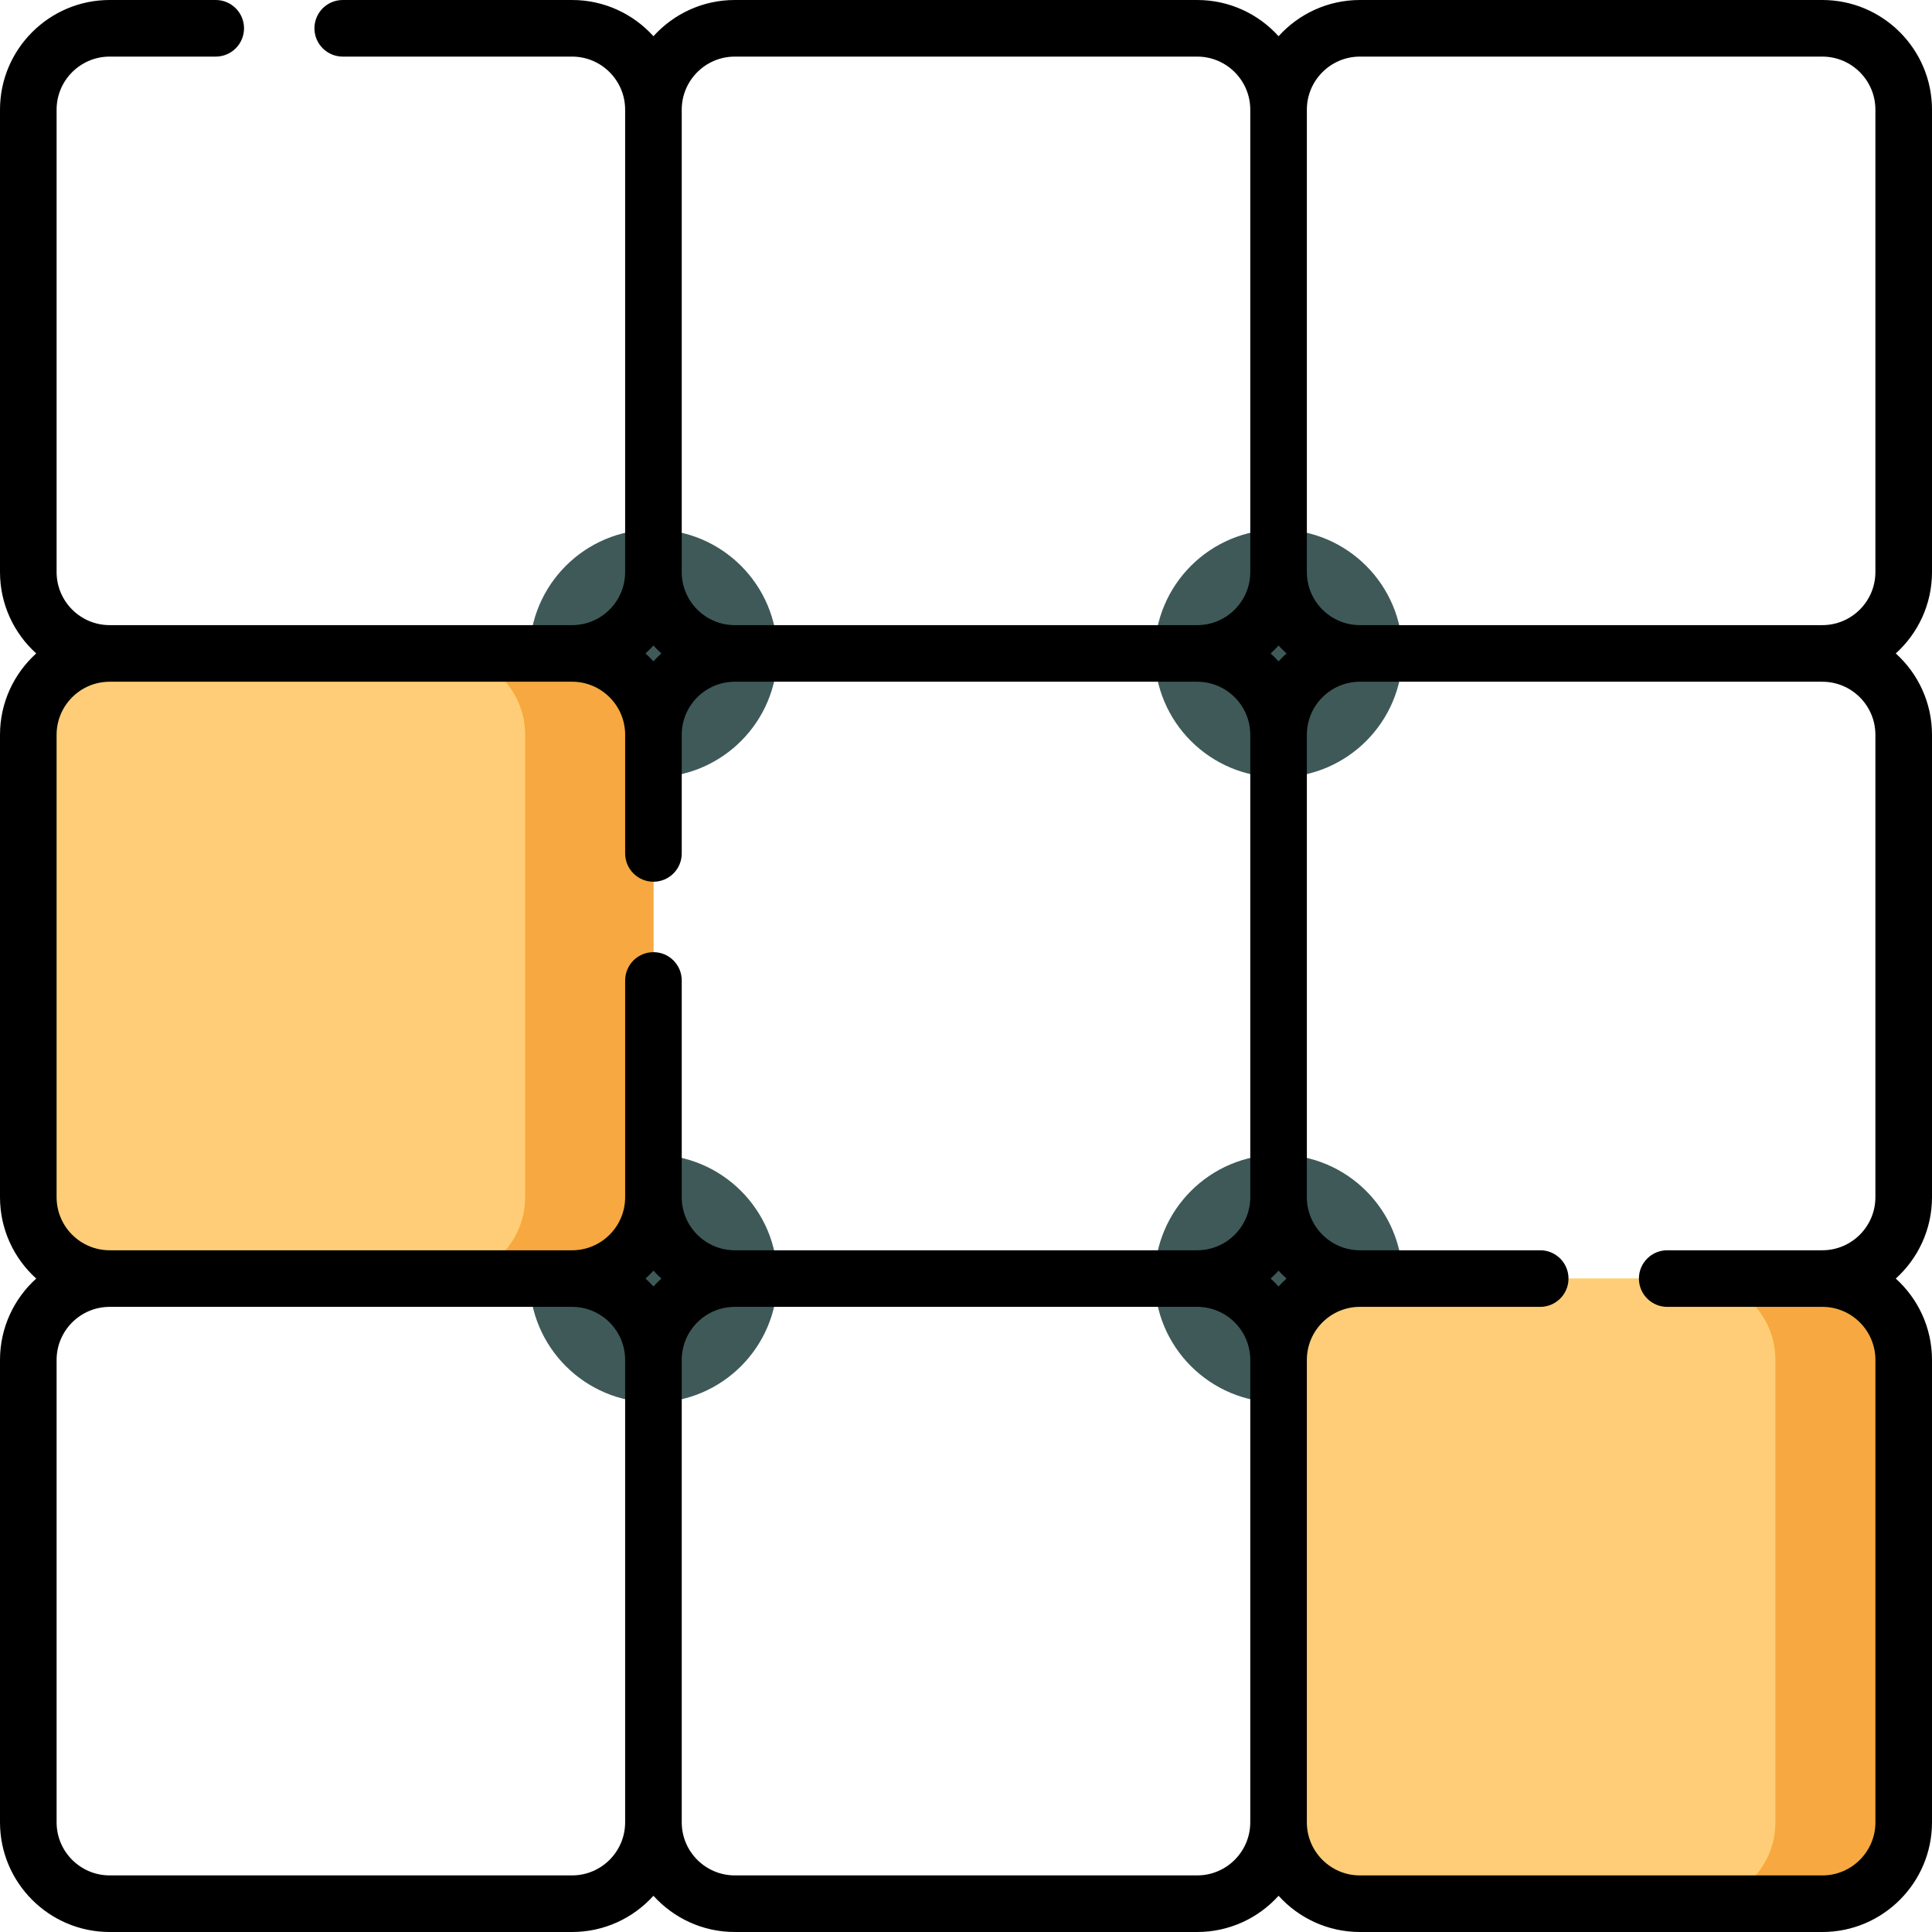
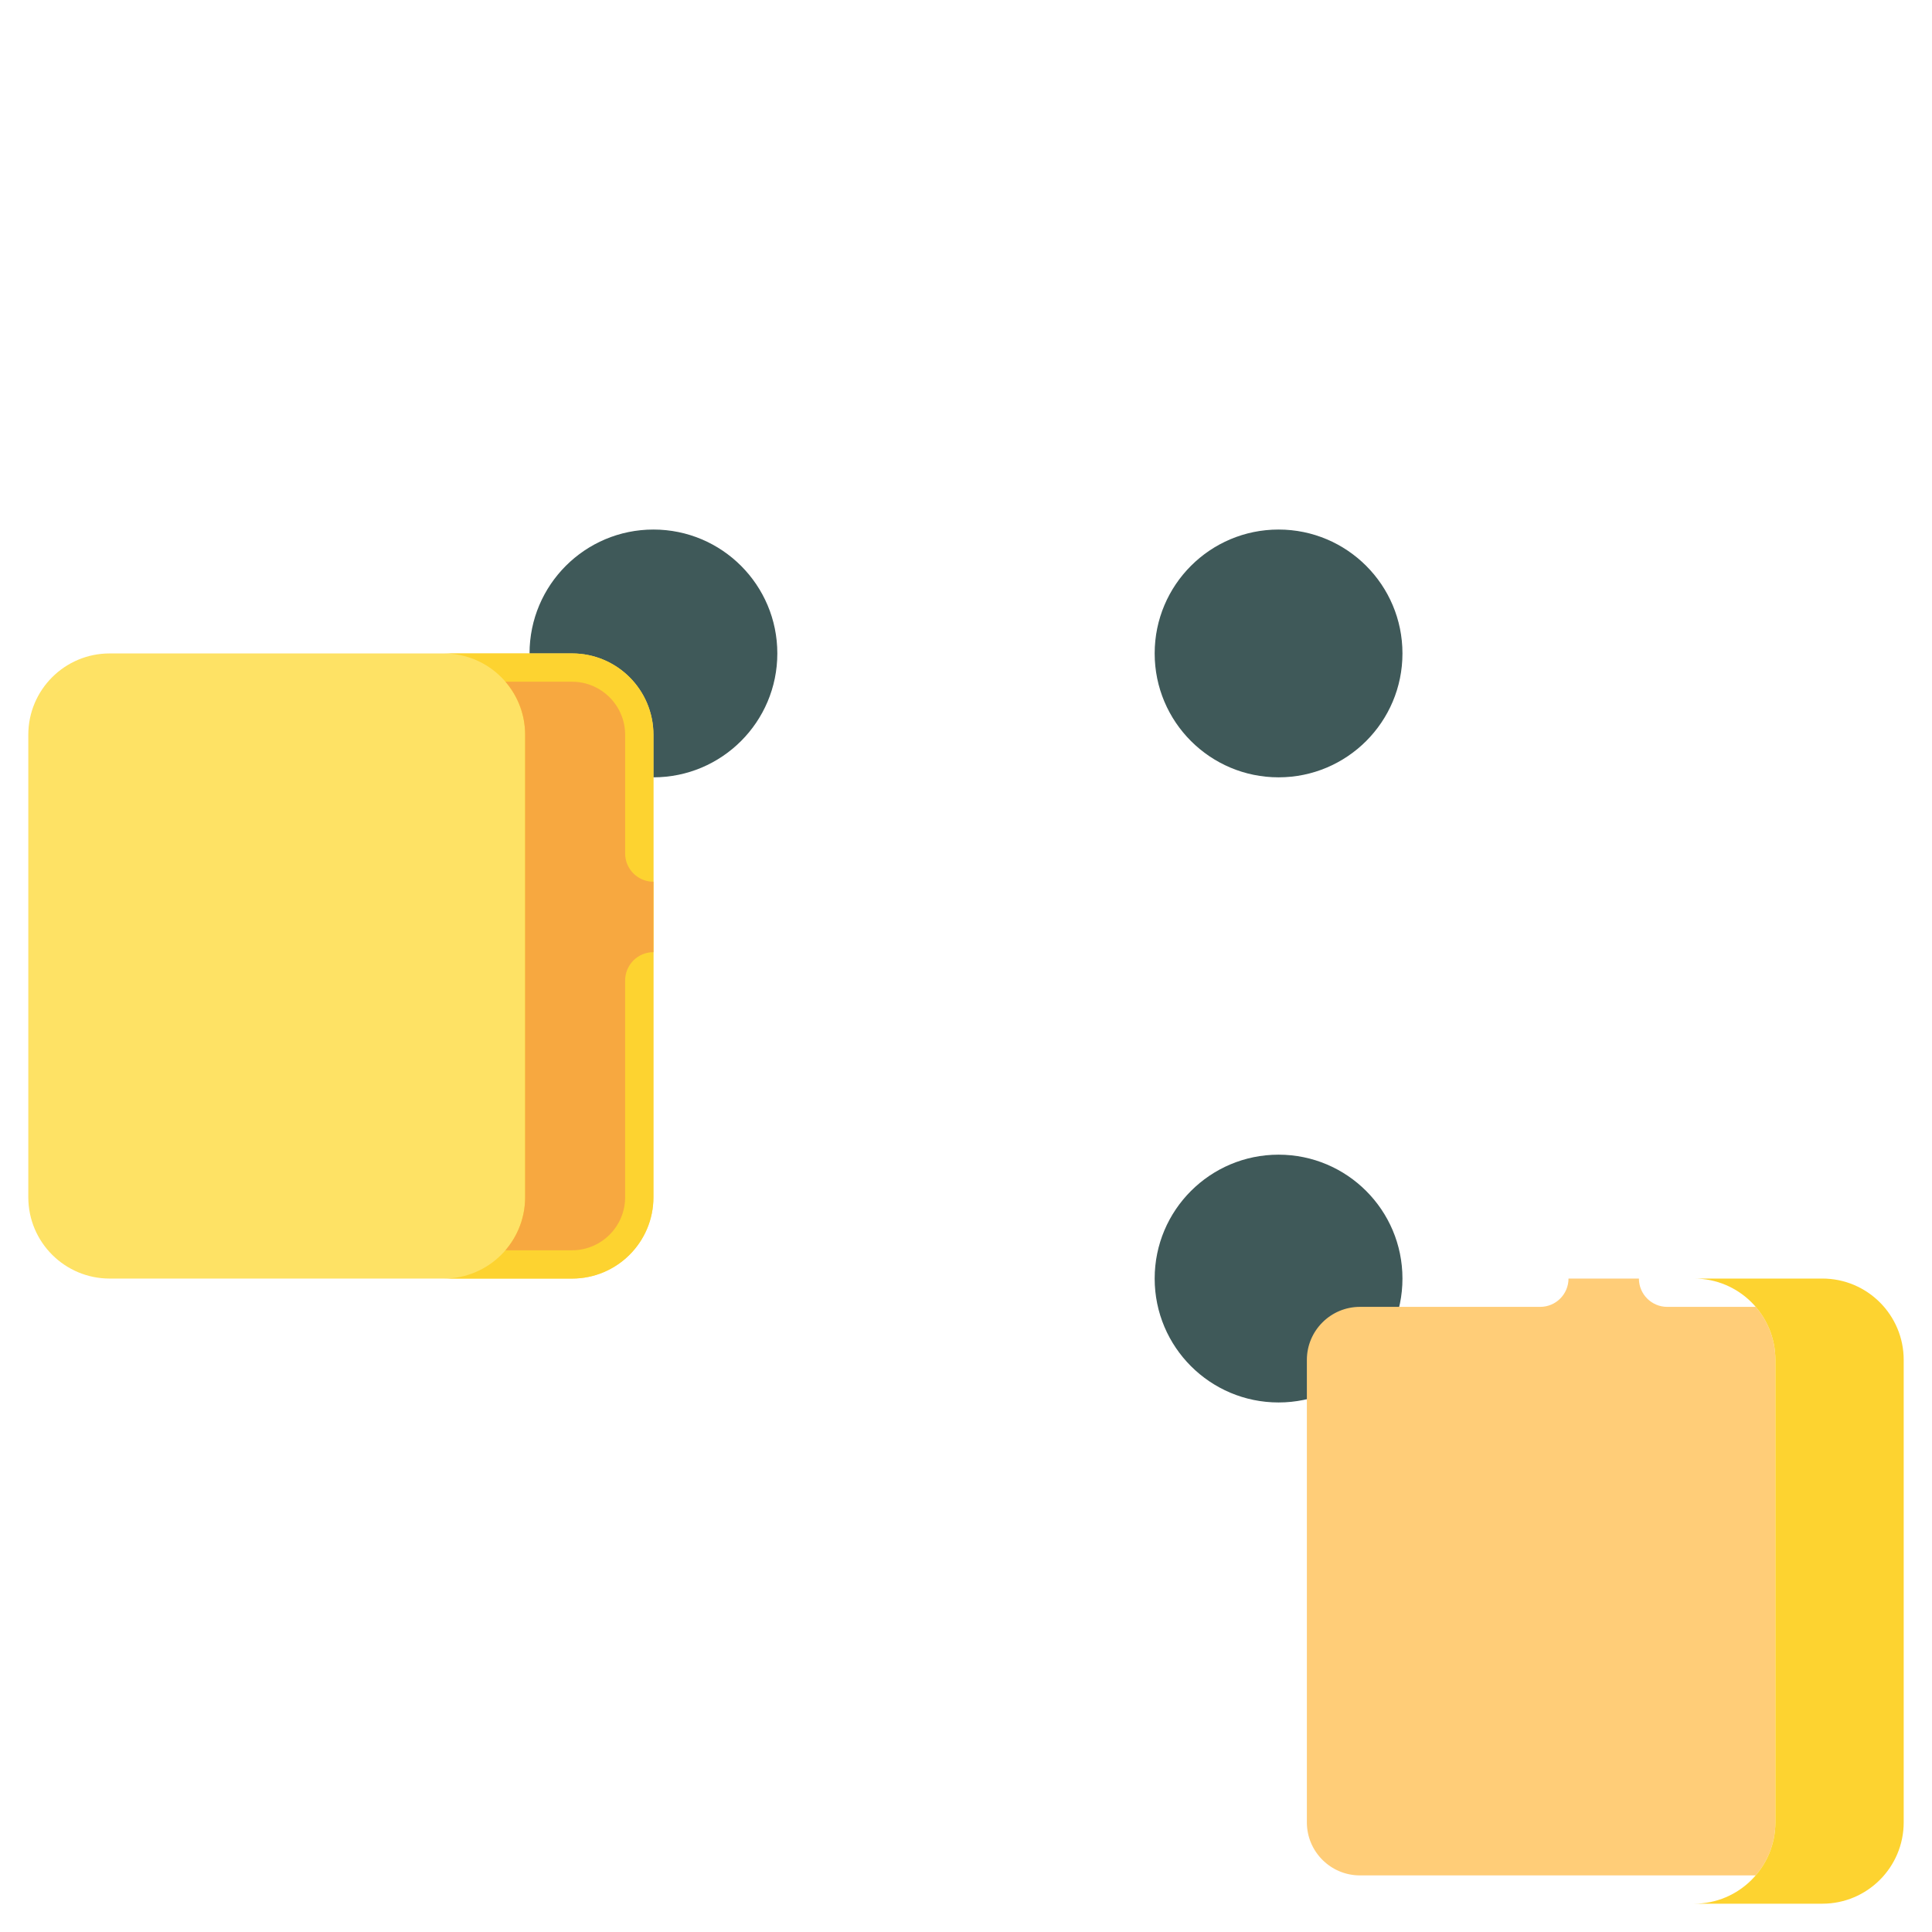
<svg xmlns="http://www.w3.org/2000/svg" width="100%" height="100%" viewBox="0 0 512 512" version="1.1" xml:space="preserve" style="fill-rule:evenodd;clip-rule:evenodd;stroke-linejoin:round;stroke-miterlimit:2;">
  <g>
    <g>
      <g>
        <path d="M173.167,206C155.034,206 140.334,191.3 140.334,173.167C140.334,155.034 155.034,140.334 173.167,140.334C191.3,140.334 206,155.034 206,173.167C206,191.3 191.3,206 173.167,206Z" style="fill:rgb(63,89,89);fill-rule:nonzero;" />
        <path d="M338.833,206C320.7,206 306,191.3 306,173.167C306,155.034 320.7,140.334 338.833,140.334C356.966,140.334 371.666,155.034 371.666,173.167C371.667,191.3 356.967,206 338.833,206Z" style="fill:rgb(63,89,89);fill-rule:nonzero;" />
      </g>
      <g>
-         <path d="M173.167,371.667C155.034,371.667 140.334,356.967 140.334,338.834C140.334,320.701 155.034,306.001 173.167,306.001C191.3,306 206,320.7 206,338.833C206,356.967 191.3,371.667 173.167,371.667Z" style="fill:rgb(63,89,89);fill-rule:nonzero;" />
        <path d="M338.833,371.667C320.7,371.667 306,356.967 306,338.834C306,320.7 320.7,306 338.833,306C356.966,306 371.666,320.7 371.666,338.833C371.667,356.967 356.967,371.667 338.833,371.667Z" style="fill:rgb(63,89,89);fill-rule:nonzero;" />
      </g>
    </g>
    <g>
      <path d="M151.605,338.833L29.062,338.833C17.154,338.833 7.5,329.179 7.5,317.271L7.5,194.728C7.5,182.82 17.154,173.166 29.062,173.166L151.605,173.166C163.513,173.166 173.167,182.82 173.167,194.728L173.167,317.271C173.167,329.18 163.513,338.833 151.605,338.833Z" style="fill:rgb(254,226,101);fill-rule:nonzero;" />
      <clipPath id="_clip1">
        <path d="M151.605,338.833L29.062,338.833C17.154,338.833 7.5,329.179 7.5,317.271L7.5,194.728C7.5,182.82 17.154,173.166 29.062,173.166L151.605,173.166C163.513,173.166 173.167,182.82 173.167,194.728L173.167,317.271C173.167,329.18 163.513,338.833 151.605,338.833Z" clip-rule="nonzero" />
      </clipPath>
      <g clip-path="url(#_clip1)">
-         <path d="M133.951,331.333L29.062,331.333C21.308,331.333 15,325.025 15,317.271L15,194.729C15,186.975 21.308,180.667 29.062,180.667L133.956,180.667C137.204,184.441 139.167,189.353 139.167,194.725L139.167,317.265C139.167,322.639 137.202,327.556 133.951,331.333Z" style="fill:rgb(255,205,120);" />
-       </g>
+         </g>
      <g>
        <path d="M173.167,194.725L173.167,317.265C173.167,329.175 163.517,338.835 151.607,338.835L117.607,338.835C129.517,338.835 139.167,329.175 139.167,317.265L139.167,194.725C139.167,182.815 129.517,173.165 117.607,173.165L151.607,173.165C163.517,173.165 173.167,182.815 173.167,194.725Z" style="fill:rgb(253,211,48);fill-rule:nonzero;" />
        <clipPath id="_clip2">
          <path d="M173.167,194.725L173.167,317.265C173.167,329.175 163.517,338.835 151.607,338.835L117.607,338.835C129.517,338.835 139.167,329.175 139.167,317.265L139.167,194.725C139.167,182.815 129.517,173.165 117.607,173.165L151.607,173.165C163.517,173.165 173.167,182.815 173.167,194.725Z" clip-rule="nonzero" />
        </clipPath>
        <g clip-path="url(#_clip2)">
          <path d="M133.956,180.667L151.606,180.667C159.36,180.667 165.668,186.975 165.668,194.729L165.668,226.17C165.668,230.312 169.024,233.669 173.167,233.67L173.167,252.33C169.024,252.33 165.667,255.688 165.667,259.83L165.667,317.271C165.667,325.025 159.359,331.333 151.605,331.333L133.951,331.333C137.202,327.556 139.167,322.639 139.167,317.265L139.167,194.725C139.167,189.353 137.204,184.441 133.956,180.667Z" style="fill:rgb(247,168,64);" />
        </g>
      </g>
-       <path d="M482.938,504.5L360.395,504.5C348.487,504.5 338.833,494.846 338.833,482.938L338.833,360.395C338.833,348.487 348.487,338.833 360.395,338.833L482.938,338.833C494.846,338.833 504.5,348.487 504.5,360.395L504.5,482.938C504.5,494.846 494.846,504.5 482.938,504.5Z" style="fill:rgb(254,226,101);fill-rule:nonzero;" />
      <clipPath id="_clip3">
        <path d="M482.938,504.5L360.395,504.5C348.487,504.5 338.833,494.846 338.833,482.938L338.833,360.395C338.833,348.487 348.487,338.833 360.395,338.833L482.938,338.833C494.846,338.833 504.5,348.487 504.5,360.395L504.5,482.938C504.5,494.846 494.846,504.5 482.938,504.5Z" clip-rule="nonzero" />
      </clipPath>
      <g clip-path="url(#_clip3)">
        <path d="M415.67,338.833L434.33,338.834C434.33,342.976 437.687,346.334 441.83,346.334L465.291,346.334C468.538,350.108 470.5,355.019 470.5,360.39L470.5,482.93C470.5,488.306 468.534,493.223 465.281,497.001L360.395,497.001C352.641,497.001 346.333,490.693 346.333,482.939L346.333,360.395C346.333,352.642 352.641,346.333 360.395,346.333L408.17,346.333C412.313,346.333 415.67,342.975 415.67,338.833Z" style="fill:rgb(255,205,120);" />
      </g>
      <g>
        <path d="M504.5,360.39L504.5,482.93C504.5,494.84 494.85,504.5 482.94,504.5L448.94,504.5C460.85,504.5 470.5,494.84 470.5,482.93L470.5,360.39C470.5,348.48 460.85,338.83 448.94,338.83L482.94,338.83C494.85,338.83 504.5,348.48 504.5,360.39Z" style="fill:rgb(253,211,48);fill-rule:nonzero;" />
        <clipPath id="_clip4">
-           <path d="M504.5,360.39L504.5,482.93C504.5,494.84 494.85,504.5 482.94,504.5L448.94,504.5C460.85,504.5 470.5,494.84 470.5,482.93L470.5,360.39C470.5,348.48 460.85,338.83 448.94,338.83L482.94,338.83C494.85,338.83 504.5,348.48 504.5,360.39Z" clip-rule="nonzero" />
-         </clipPath>
+           </clipPath>
        <g clip-path="url(#_clip4)">
          <path d="M465.291,346.334L482.938,346.334C490.692,346.334 497,352.642 497,360.396L497,482.939C497,490.692 490.692,497.001 482.938,497.001L465.281,497.001C468.534,493.223 470.5,488.306 470.5,482.93L470.5,360.39C470.5,355.019 468.538,350.108 465.291,346.334Z" style="fill:rgb(247,168,64);" />
        </g>
      </g>
    </g>
-     <path d="M512,151.605L512,29.062C512,13.037 498.963,0 482.938,0L360.396,0C351.85,0 344.156,3.709 338.833,9.599C333.511,3.709 325.817,0 317.271,0L194.729,0C186.184,0 178.49,3.708 173.167,9.599C167.845,3.708 160.151,0 151.605,0L90.83,0C86.687,0 83.33,3.358 83.33,7.5C83.33,11.642 86.687,15 90.83,15L151.605,15C159.359,15 165.667,21.308 165.667,29.062L165.667,151.605C165.667,159.358 159.359,165.667 151.605,165.667L29.062,165.667C21.308,165.667 15,159.359 15,151.605L15,29.062C15,21.308 21.308,15 29.062,15L57.17,15C61.313,15 64.67,11.642 64.67,7.5C64.67,3.358 61.313,0 57.17,0L29.062,0C13.037,0 0,13.037 0,29.062L0,151.605C0,160.15 3.709,167.844 9.599,173.167C3.709,178.489 0,186.183 0,194.729L0,317.272C0,325.817 3.709,333.512 9.599,338.834C3.709,344.156 0,351.85 0,360.395L0,482.938C0,498.963 13.037,512 29.062,512L151.605,512C160.151,512 167.845,508.291 173.168,502.401C178.49,508.292 186.184,512 194.73,512L317.273,512C325.818,512 333.512,508.291 338.835,502.401C344.157,508.292 351.851,512 360.397,512L482.941,512C498.963,512 512,498.963 512,482.938L512,360.395C512,351.85 508.292,344.156 502.401,338.833C508.292,333.511 512,325.816 512,317.271L512,194.729C512,186.184 508.292,178.489 502.401,173.167C508.292,167.844 512,160.15 512,151.605ZM340.932,173.166C340.197,173.83 339.496,174.531 338.833,175.265C338.169,174.53 337.468,173.83 336.734,173.166C337.469,172.502 338.169,171.801 338.833,171.067C339.497,171.802 340.198,172.503 340.932,173.166ZM340.932,338.833C340.197,339.497 339.497,340.197 338.833,340.932C338.169,340.197 337.468,339.497 336.734,338.833C337.469,338.169 338.169,337.468 338.833,336.734C339.497,337.469 340.198,338.17 340.932,338.833ZM194.729,15L317.272,15C325.026,15 331.334,21.308 331.334,29.062L331.334,151.605C331.334,159.358 325.026,165.667 317.272,165.667L194.729,165.667C186.975,165.667 180.667,159.359 180.667,151.605L180.667,29.062C180.667,21.308 186.975,15 194.729,15ZM173.167,171.067C173.831,171.802 174.532,172.502 175.266,173.166C174.531,173.83 173.831,174.531 173.167,175.265C172.503,174.53 171.802,173.83 171.068,173.166C171.802,172.503 172.503,171.802 173.167,171.067ZM15,317.271L15,194.729C15,186.975 21.308,180.667 29.062,180.667L151.606,180.667C159.36,180.667 165.668,186.975 165.668,194.729L165.668,226.17C165.668,230.312 169.025,233.67 173.168,233.67C177.311,233.67 180.668,230.312 180.668,226.17L180.668,194.729C180.668,186.975 186.976,180.667 194.73,180.667L317.273,180.667C325.027,180.667 331.335,186.975 331.335,194.729L331.335,317.272C331.335,325.026 325.027,331.334 317.273,331.334L194.729,331.334C186.975,331.334 180.667,325.026 180.667,317.272L180.667,259.83C180.667,255.688 177.31,252.33 173.167,252.33C169.024,252.33 165.667,255.688 165.667,259.83L165.667,317.271C165.667,325.025 159.359,331.333 151.605,331.333C143.851,331.333 151.605,331.333 151.604,331.333L29.062,331.333C21.308,331.333 15,325.025 15,317.271ZM173.167,340.933C172.503,340.198 171.802,339.498 171.068,338.834C171.803,338.17 172.504,337.469 173.167,336.735C173.831,337.47 174.532,338.17 175.266,338.834C174.531,339.497 173.831,340.198 173.167,340.933ZM151.604,497L29.062,497C21.308,497 15,490.692 15,482.938L15,360.395C15,352.642 21.308,346.333 29.062,346.333L151.605,346.333C159.359,346.333 165.668,352.641 165.668,360.395L165.668,482.938C165.667,490.692 159.358,497 151.604,497ZM317.271,497L194.729,497C186.975,497 180.667,490.692 180.667,482.938L180.667,360.395C180.667,352.642 186.975,346.333 194.729,346.333L317.272,346.333C325.026,346.333 331.334,352.641 331.334,360.395L331.334,482.938C331.333,490.692 325.025,497 317.271,497ZM497,194.729L497,317.272C497,325.026 490.692,331.334 482.938,331.334L441.83,331.334C437.687,331.334 434.33,334.692 434.33,338.834C434.33,342.976 437.687,346.334 441.83,346.334L482.938,346.334C490.692,346.334 497,352.642 497,360.396L497,482.939C497,490.692 490.692,497.001 482.938,497.001L360.395,497.001C352.641,497.001 346.333,490.693 346.333,482.939L346.333,360.395C346.333,352.642 352.641,346.333 360.395,346.333L408.17,346.333C412.313,346.333 415.67,342.975 415.67,338.833C415.67,334.691 412.313,331.333 408.17,331.333L360.395,331.333C352.641,331.333 346.333,325.025 346.333,317.271L346.333,194.729C346.333,186.975 352.641,180.667 360.395,180.667L482.939,180.667C490.692,180.667 497,186.975 497,194.729ZM360.396,165.667C352.642,165.667 346.333,159.359 346.333,151.605L346.333,29.062C346.333,21.309 352.642,15 360.396,15L482.939,15C490.692,15 497,21.308 497,29.062L497,151.605C497,159.358 490.692,165.667 482.938,165.667L360.396,165.667Z" style="fill-rule:nonzero;" />
  </g>
</svg>